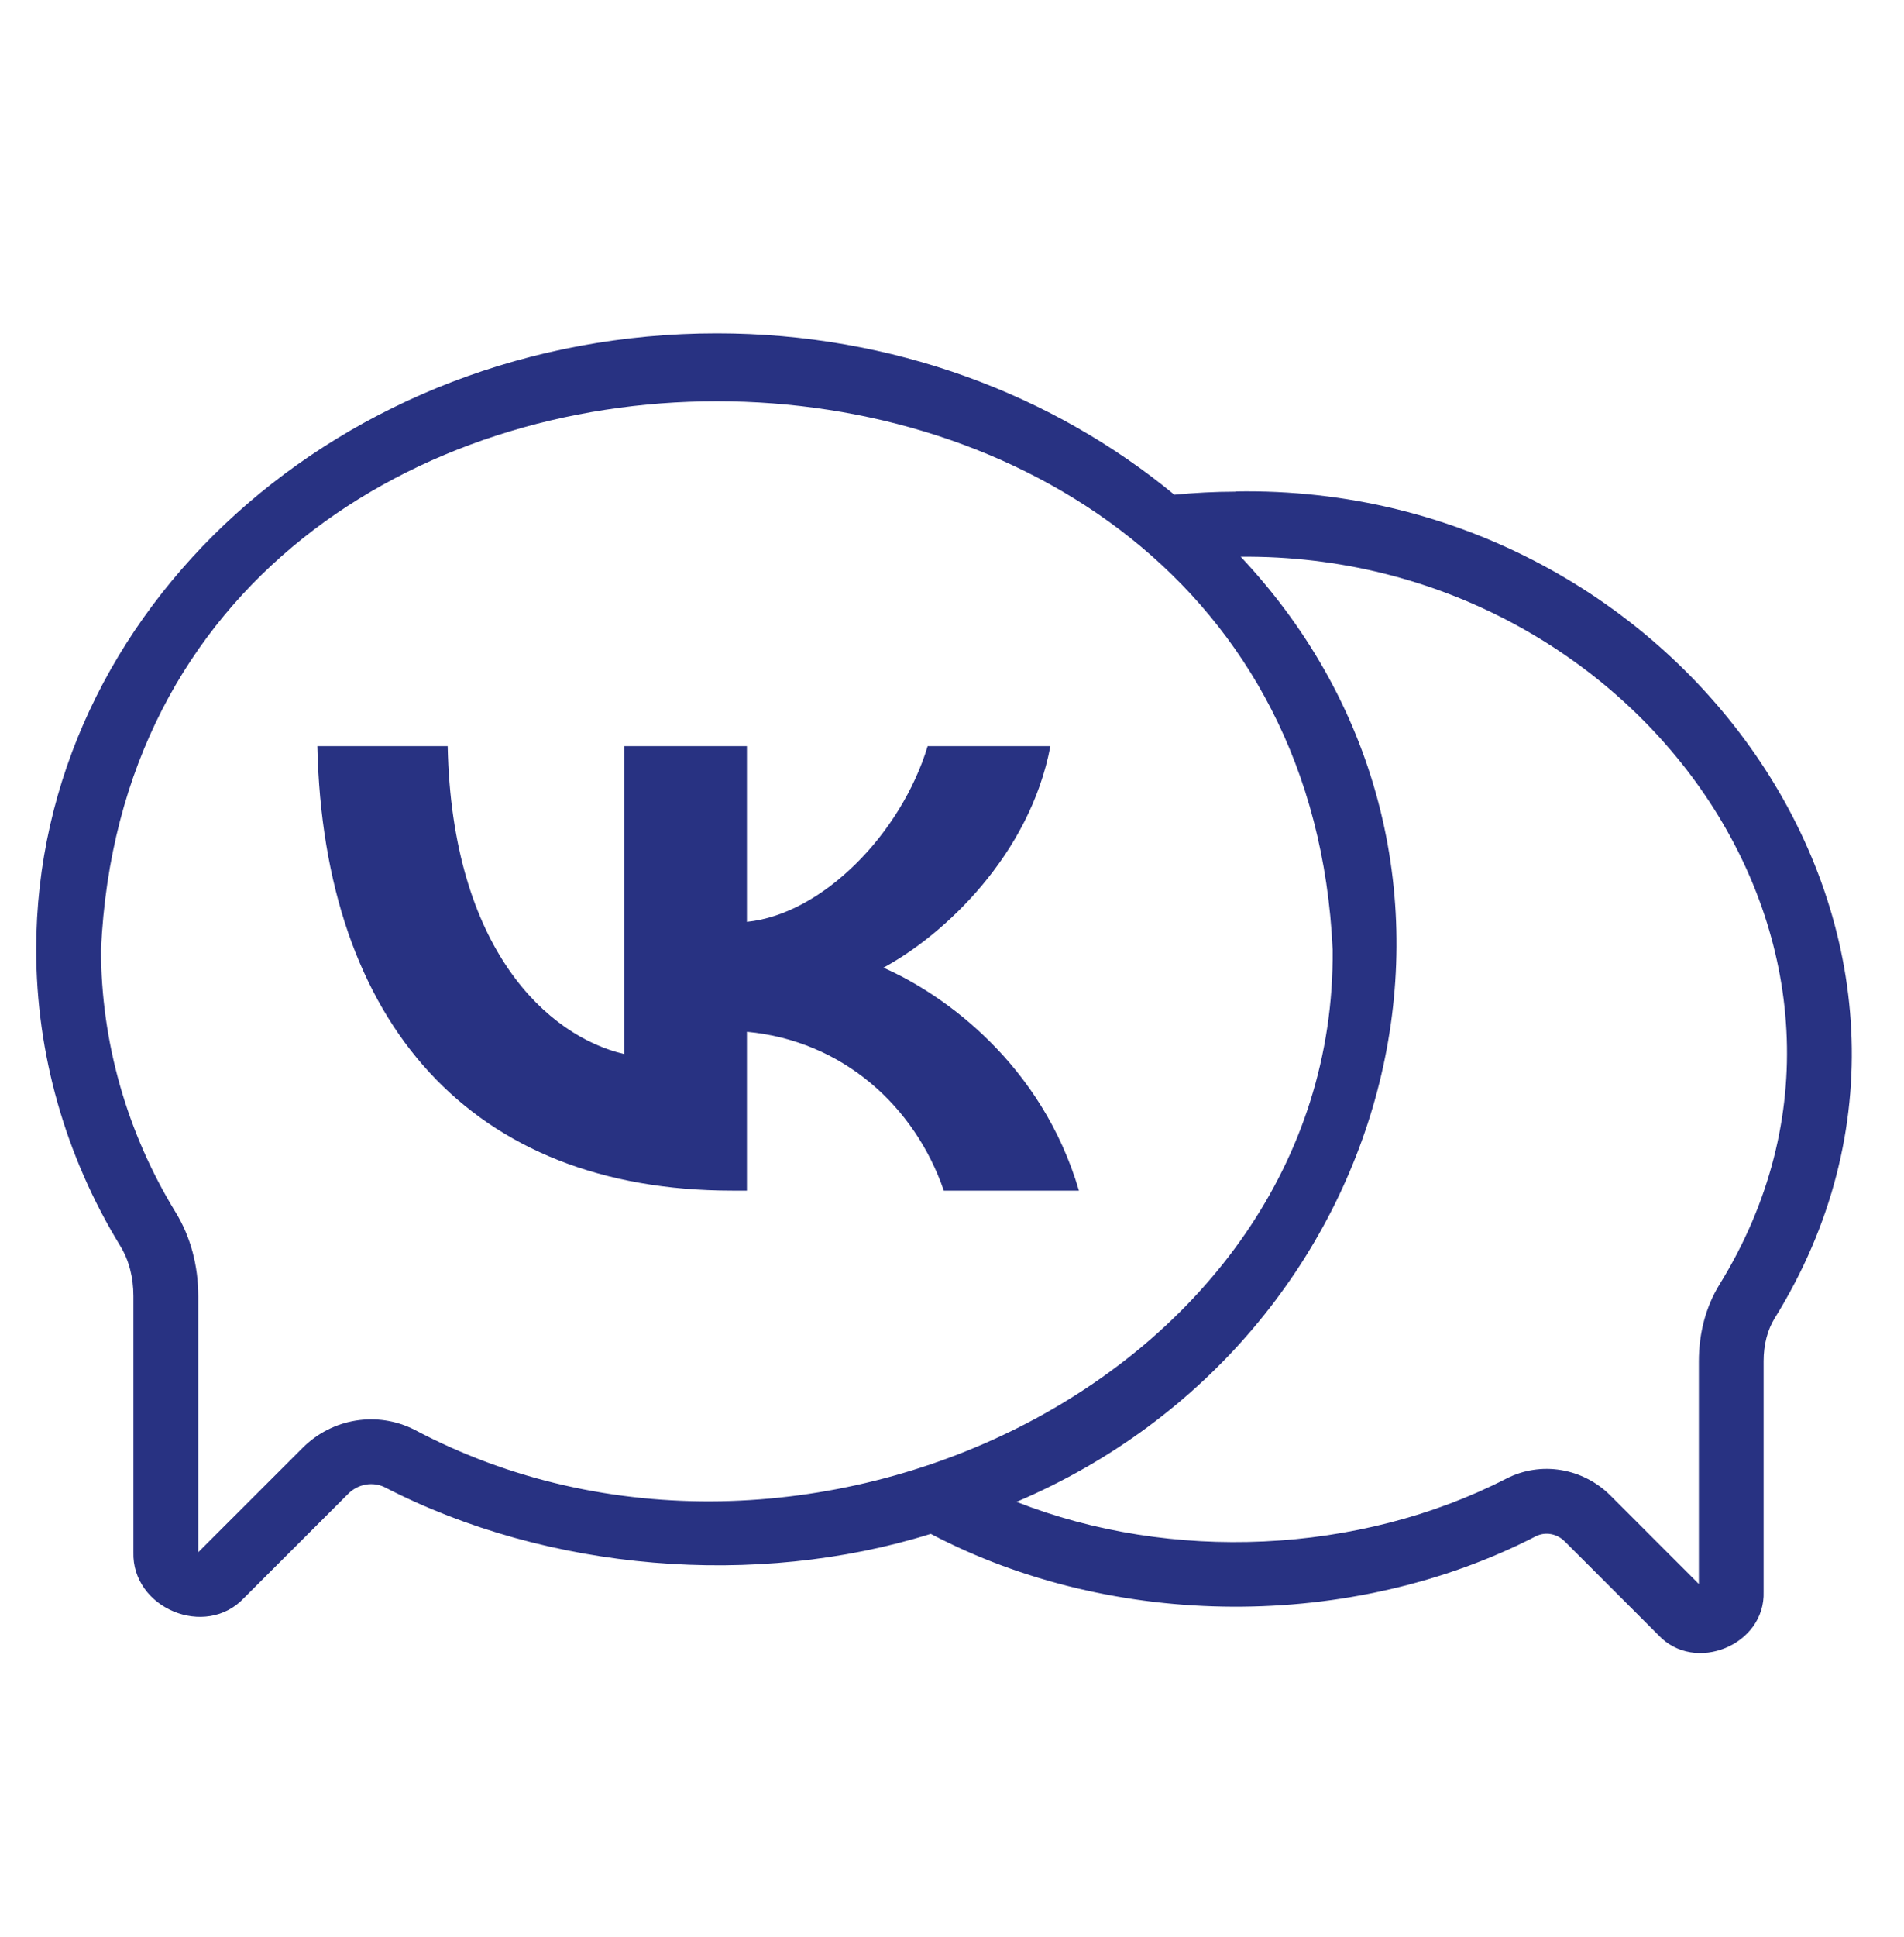
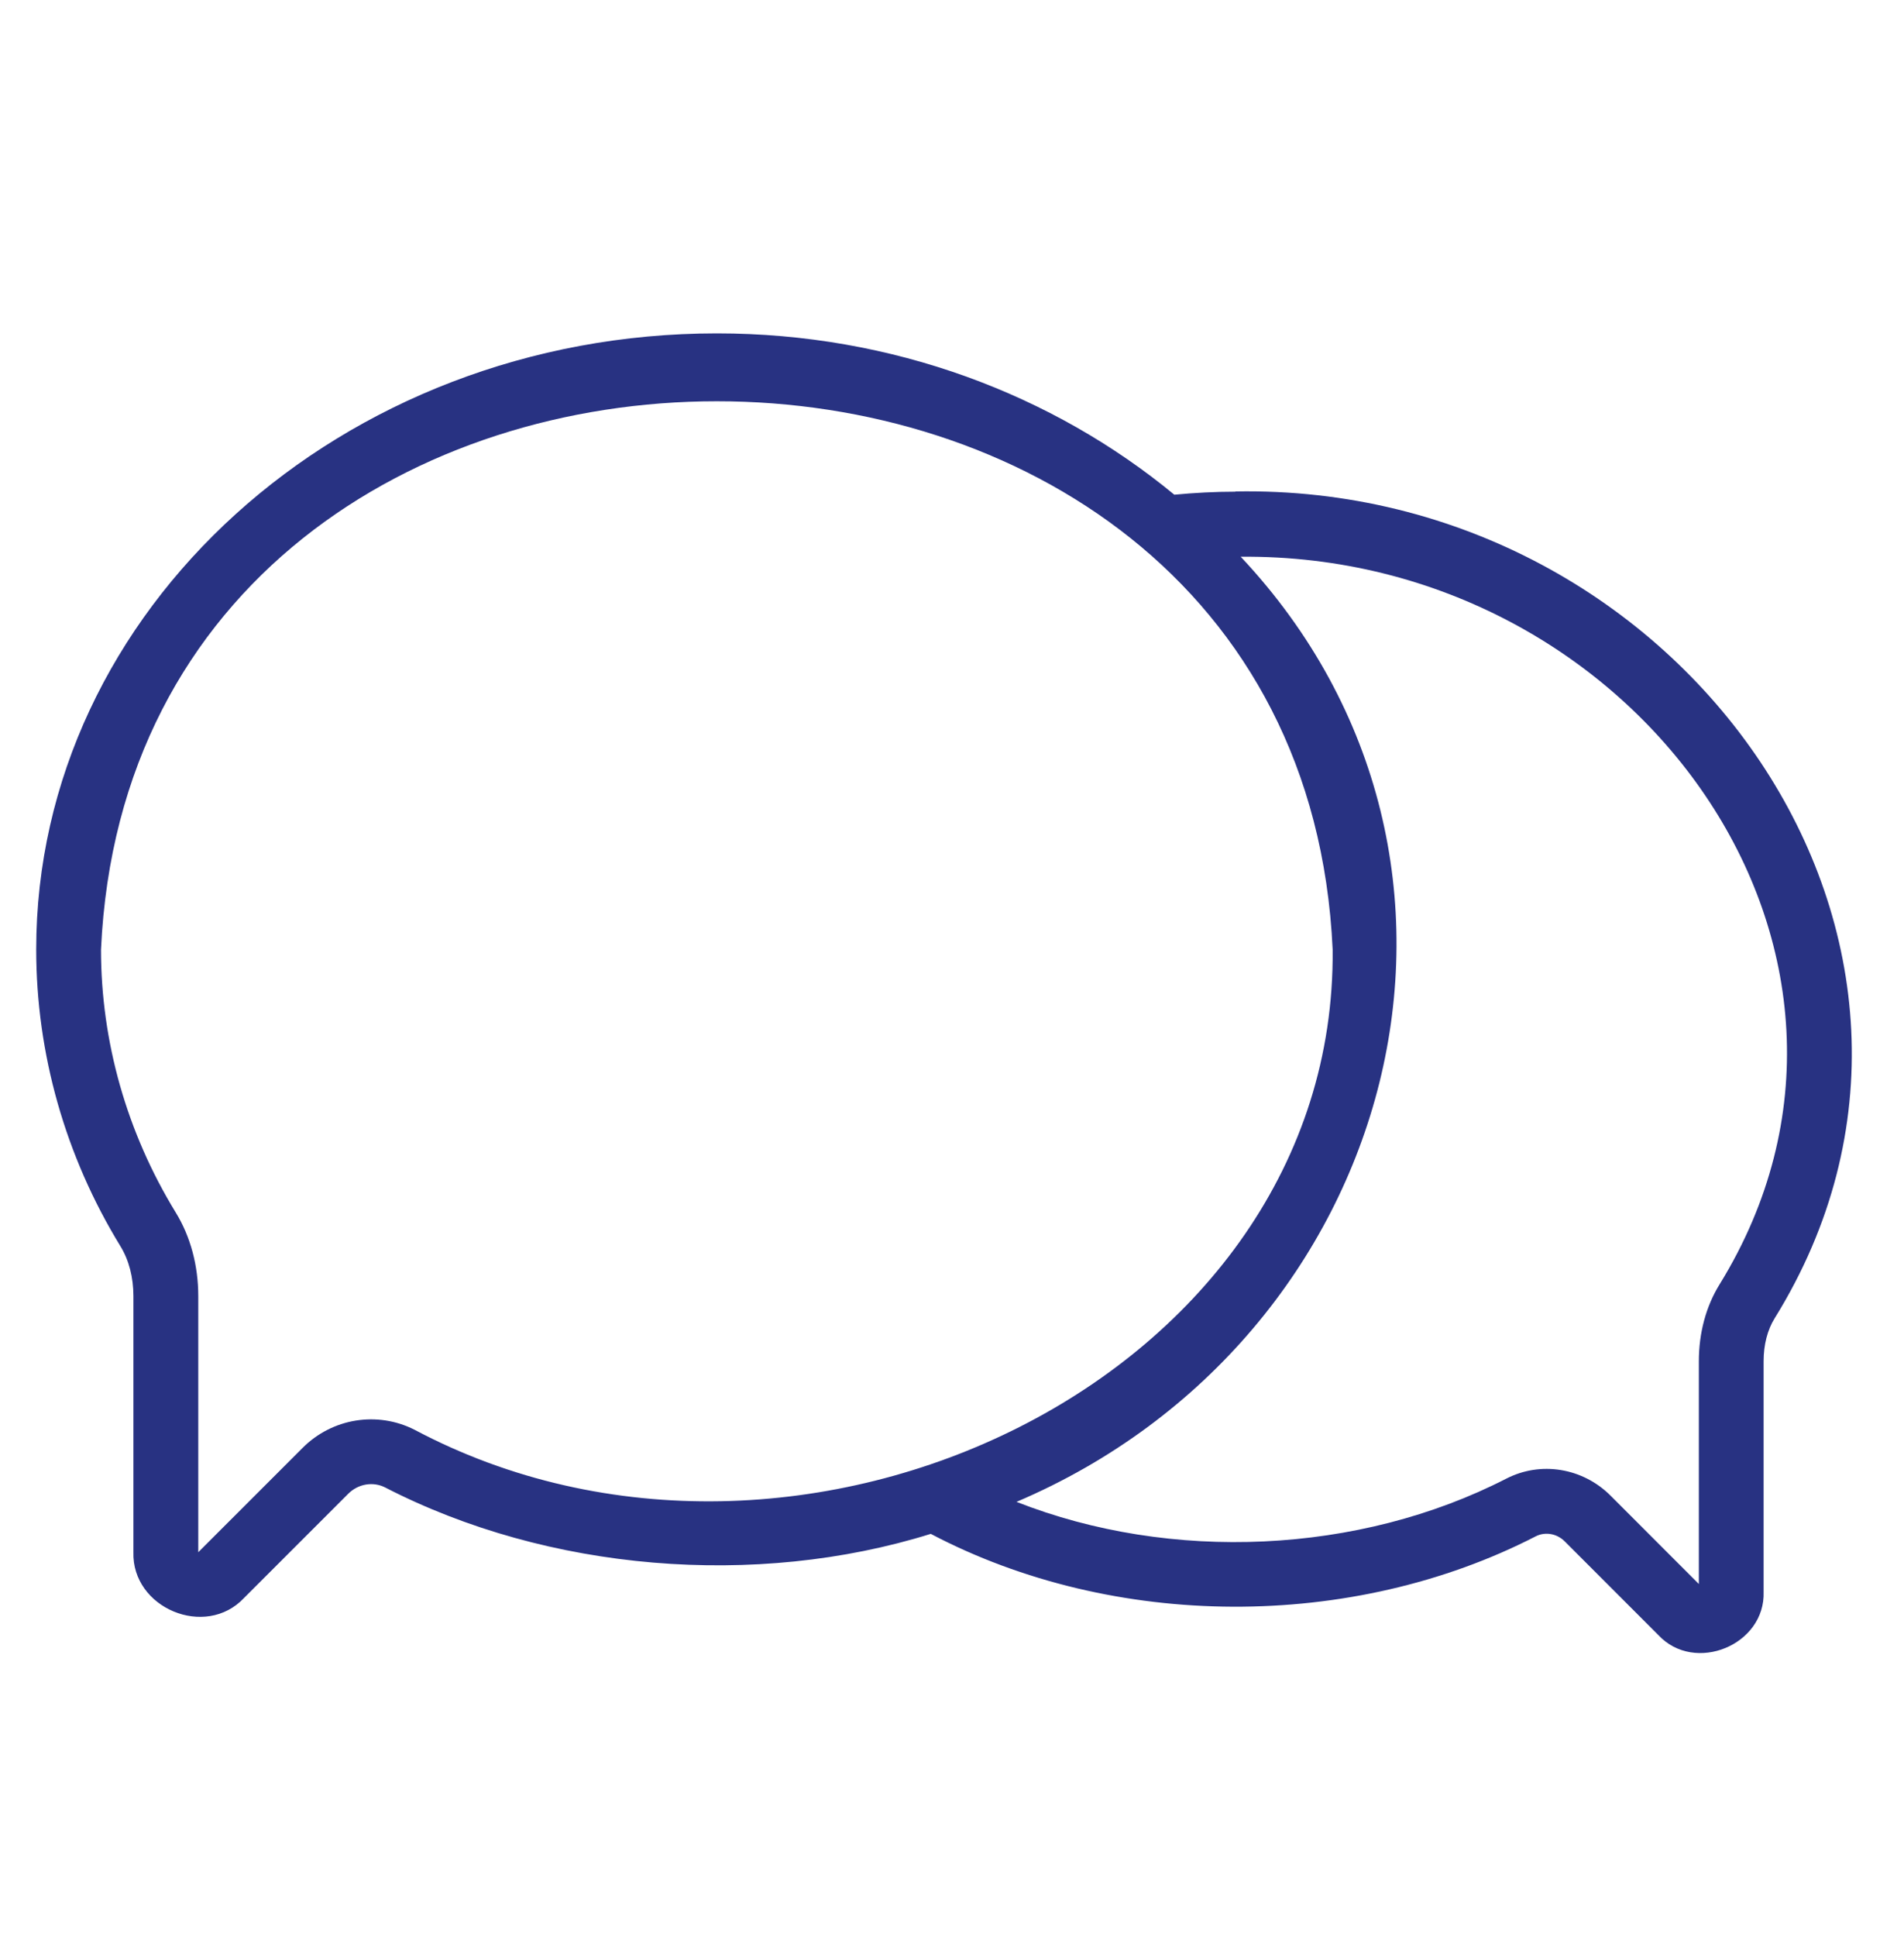
<svg xmlns="http://www.w3.org/2000/svg" width="60" height="61" viewBox="0 0 60 61" fill="none">
  <path d="M38.932 15.486C38.284 15.486 37.64 15.522 37.006 15.581C33.193 12.436 28.143 10.5 22.59 10.5C10.764 10.5 1.141 19.205 1.141 29.905C1.141 33.185 2.058 36.416 3.795 39.251C4.063 39.688 4.204 40.232 4.204 40.822V48.886C4.15 50.648 6.475 51.627 7.691 50.329L10.978 47.044C11.29 46.735 11.754 46.656 12.135 46.848C17.269 49.494 23.816 50.03 29.331 48.311C35.096 51.343 42.597 51.371 48.396 48.388C48.692 48.237 49.06 48.299 49.31 48.549L52.26 51.499C53.405 52.728 55.635 51.813 55.576 50.133V42.871C55.576 42.355 55.696 41.888 55.926 41.517C63.226 29.744 53.062 15.216 38.929 15.479L38.932 15.486ZM13.058 45.029C11.888 44.439 10.47 44.666 9.535 45.604L6.248 48.889V40.825C6.248 39.859 6.003 38.947 5.538 38.189C3.998 35.675 3.183 32.812 3.183 29.908C4.23 6.883 40.945 6.881 41.995 29.908C42.12 43.407 25.188 51.473 13.058 45.029ZM54.189 40.452C53.76 41.144 53.535 41.982 53.535 42.878V49.89L50.754 47.108C49.872 46.227 48.549 46.015 47.466 46.572C42.825 48.953 36.902 49.218 32.033 47.303C44.069 42.181 48.135 27.149 39.098 17.535C51.584 17.42 60.608 30.048 54.189 40.452Z" fill="#283282" />
-   <path fill-rule="evenodd" clip-rule="evenodd" d="M10 23.5C10.195 32.245 14.872 37.5 23.072 37.5H23.537V32.497C26.55 32.777 28.828 34.837 29.742 37.5H34C32.831 33.52 29.758 31.32 27.839 30.479C29.758 29.442 32.456 26.919 33.1 23.5H29.233C28.393 26.275 25.905 28.797 23.537 29.035V23.5H19.669V33.198C17.27 32.637 14.242 29.918 14.107 23.5H10Z" fill="#283282" />
</svg>